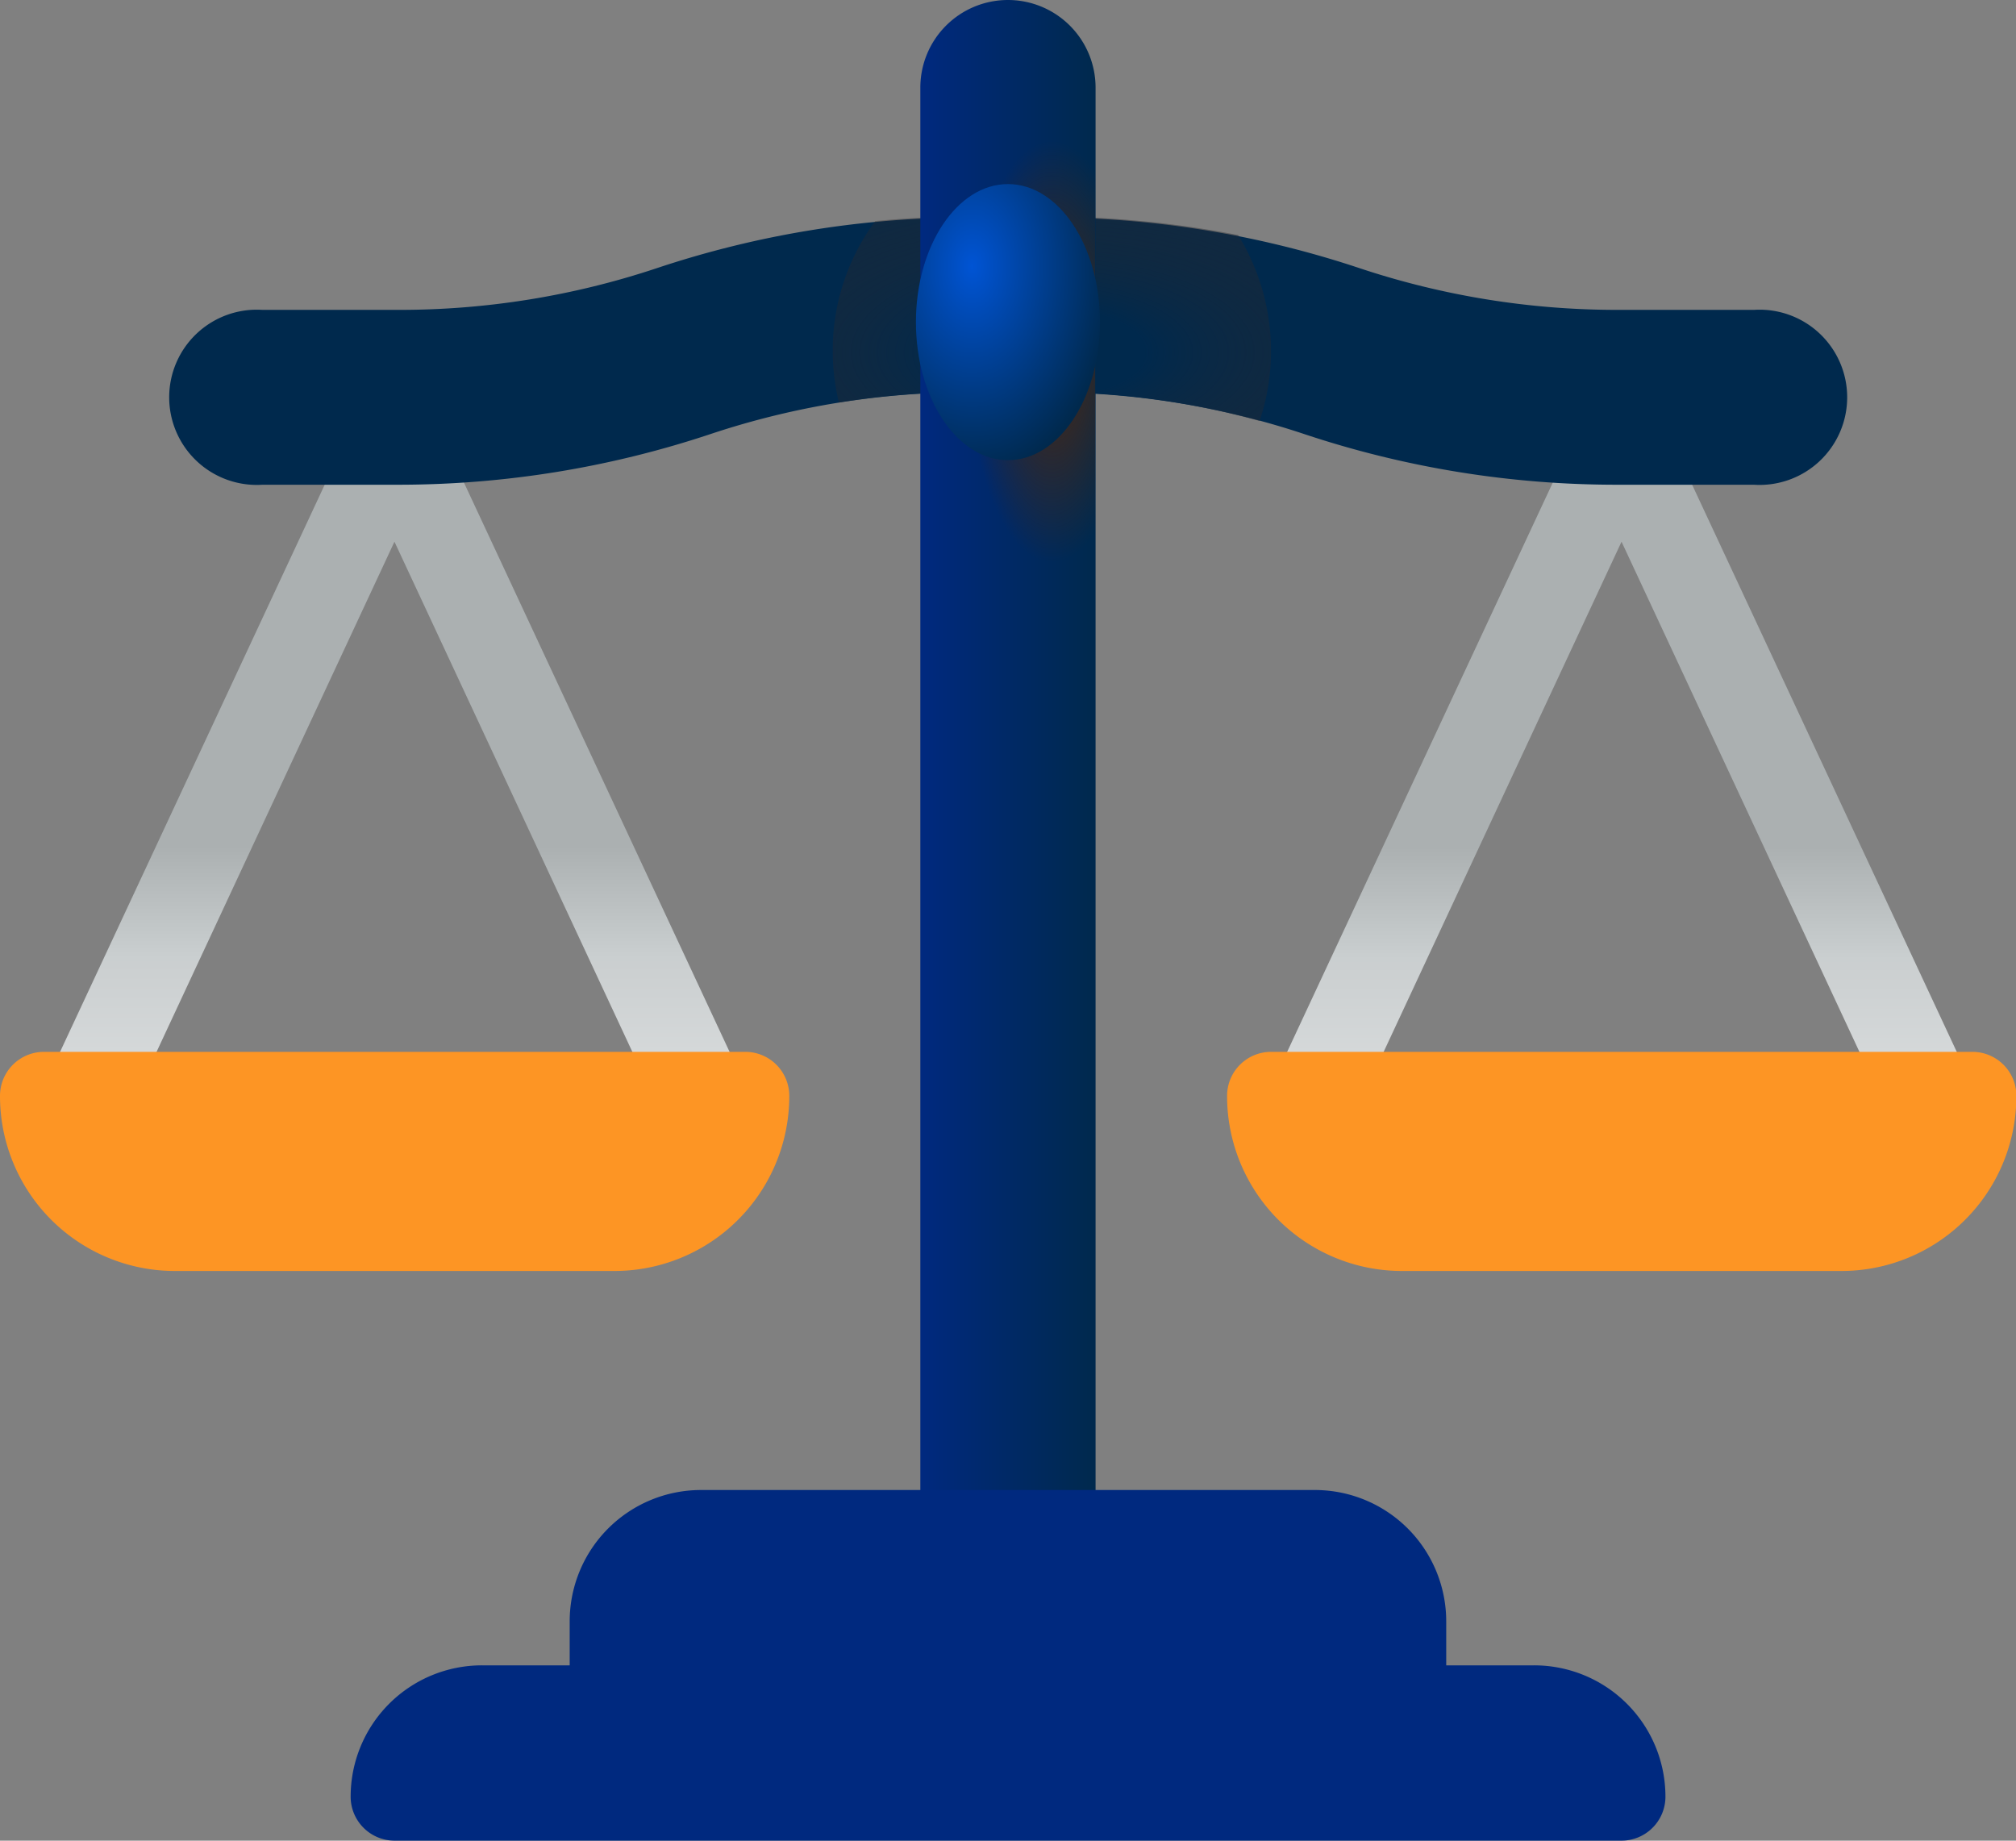
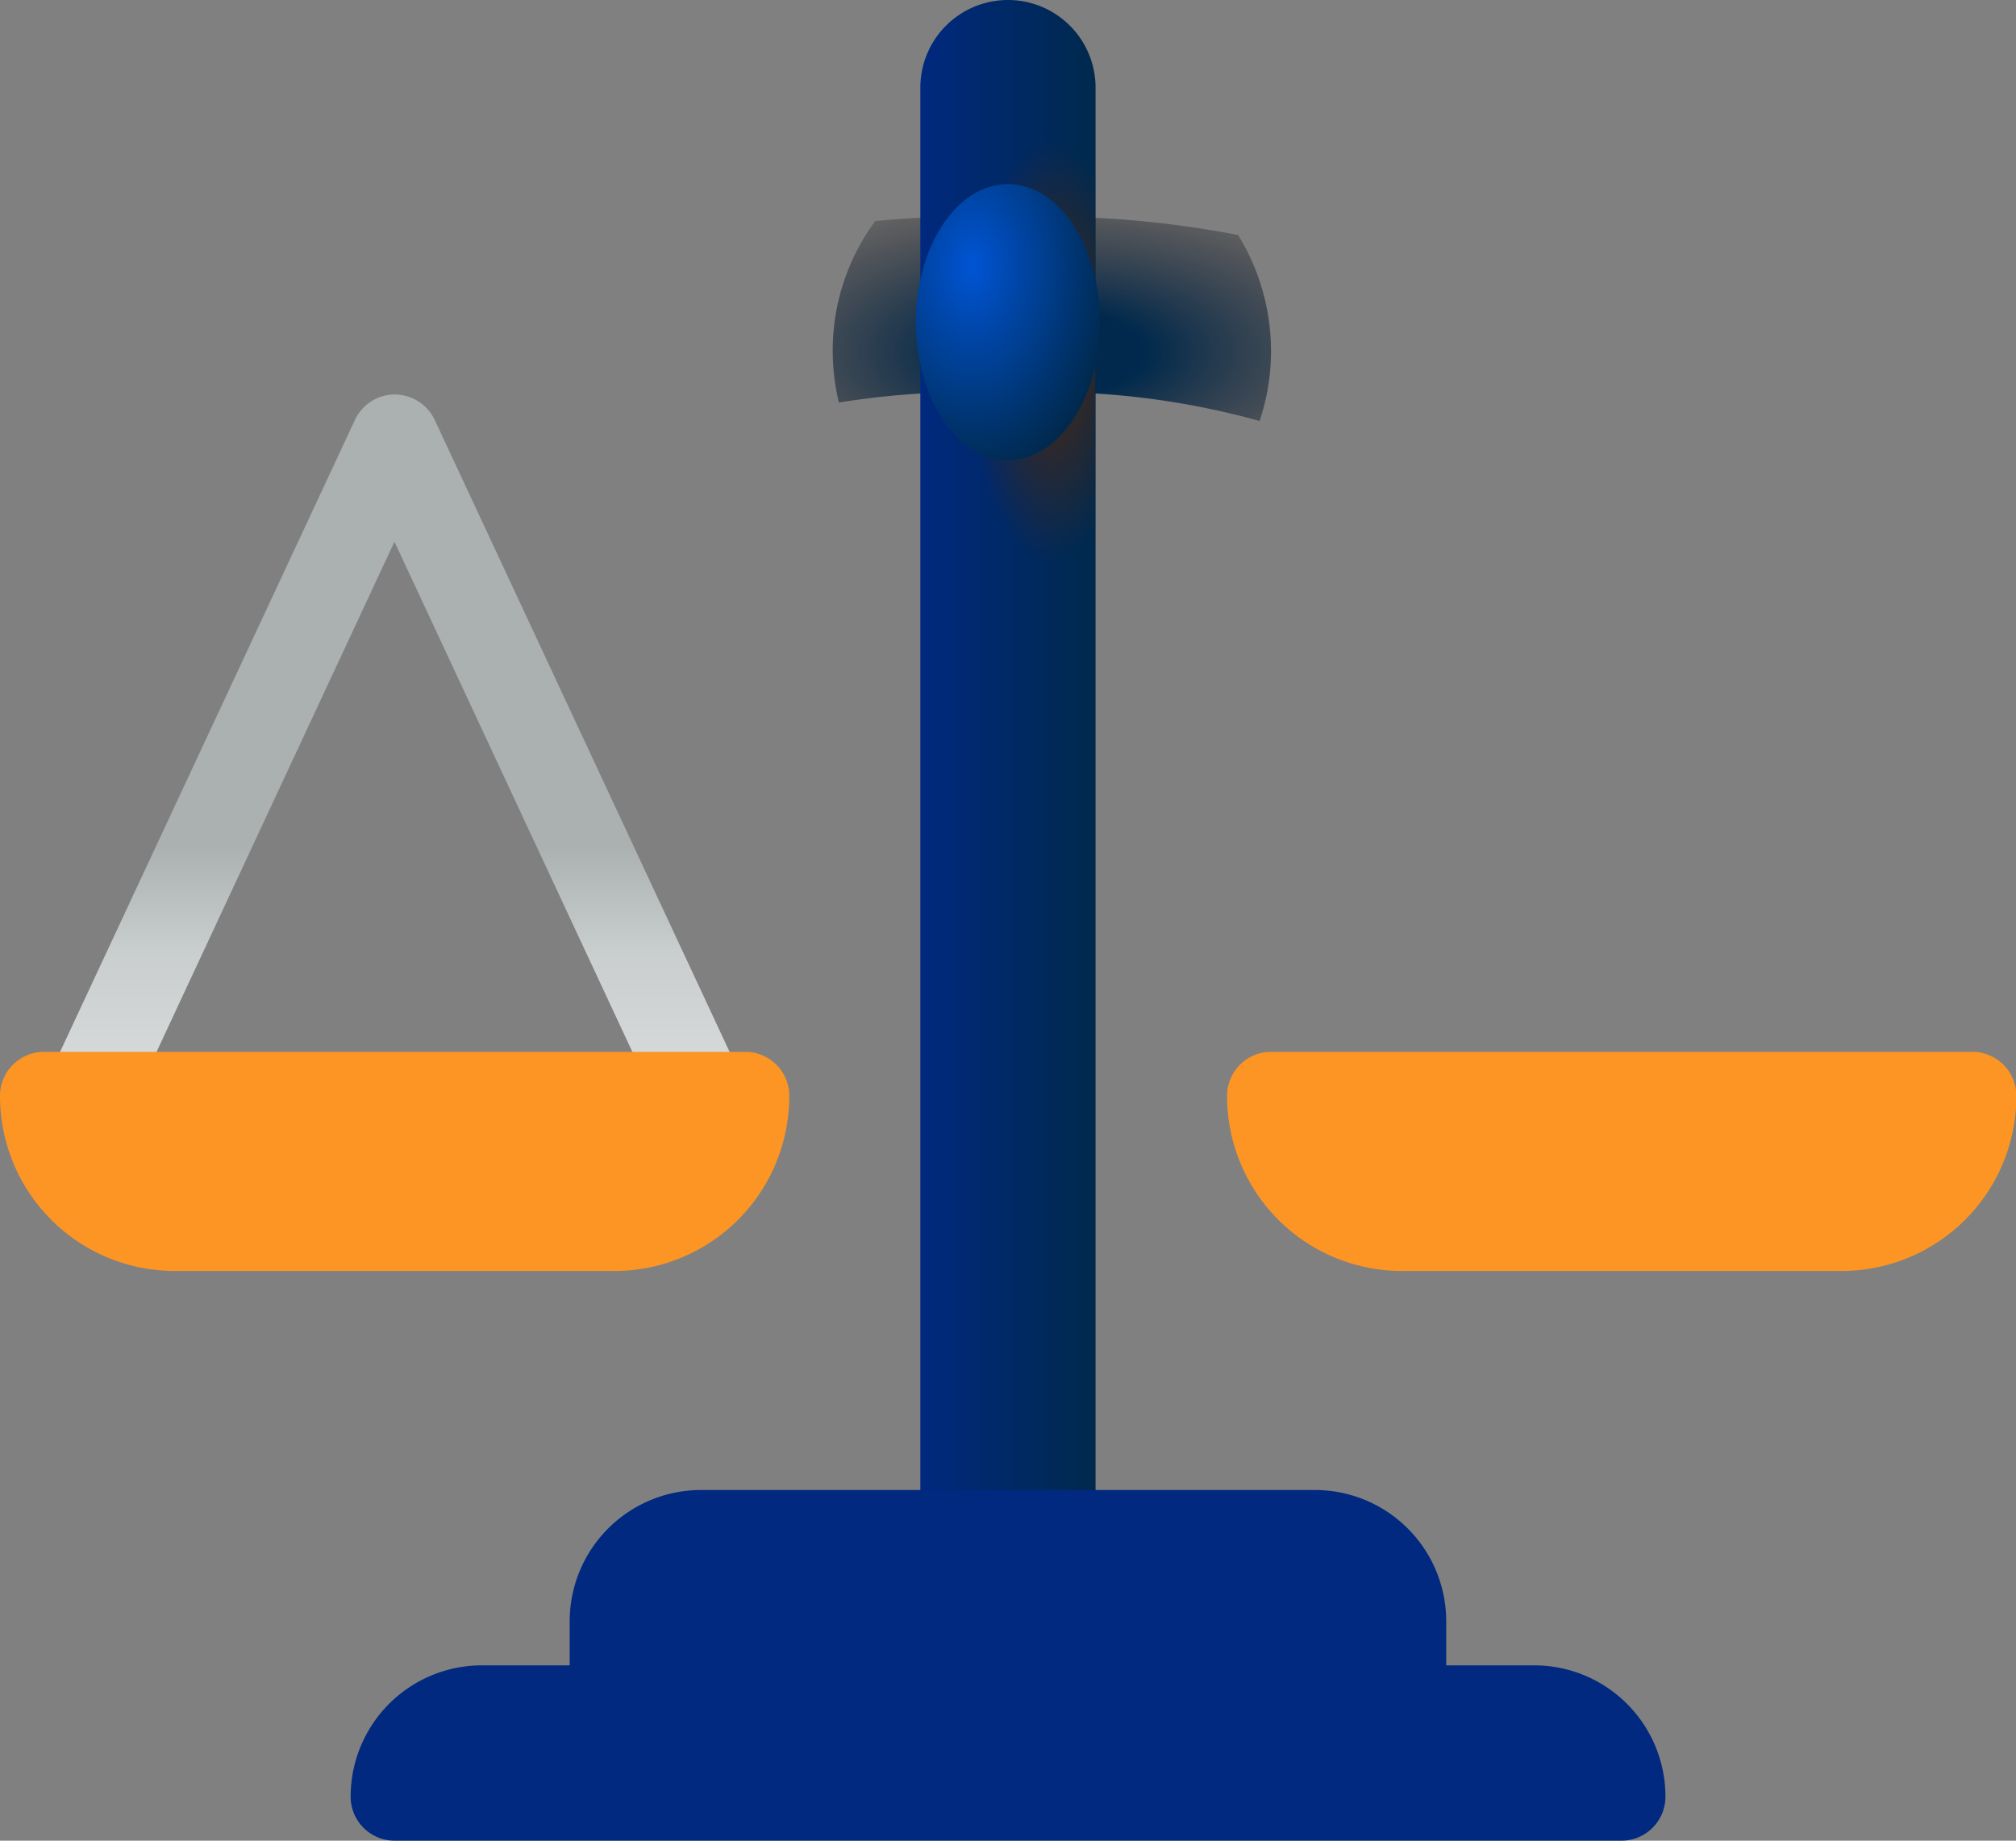
<svg xmlns="http://www.w3.org/2000/svg" id="legal" width="21.905" height="20" viewBox="0 0 21.905 20">
  <rect x="0" y="0" width="21.905" height="20" fill="#808080" stroke="none" />
  <defs>
    <linearGradient id="linear-gradient" x1="0.5" y1="1.489" x2="0.5" y2="0.606" gradientUnits="objectBoundingBox">
      <stop offset="0" stop-color="#f0f2f2" />
      <stop offset="0.27" stop-color="#ebeeee" />
      <stop offset="0.54" stop-color="#dfe2e3" />
      <stop offset="0.82" stop-color="#cbcfd0" />
      <stop offset="0.83" stop-color="#cacfd0" />
      <stop offset="1" stop-color="#abb0b1" />
    </linearGradient>
    <linearGradient id="linear-gradient-3" x1="0.5" y1="-0.8" x2="0.5" y2="-1.8" gradientUnits="objectBoundingBox">
      <stop offset="0" stop-color="#fd9524" />
      <stop offset="1" stop-color="#fd5624" />
    </linearGradient>
    <linearGradient id="linear-gradient-5" x1="0.5" y1="5.583" x2="0.5" y2="4.581" gradientUnits="objectBoundingBox">
      <stop offset="0" stop-color="#00296e" />
      <stop offset="1" stop-color="#00294d" />
    </linearGradient>
    <radialGradient id="radial-gradient" cx="0.502" cy="0.665" r="1.045" gradientUnits="objectBoundingBox">
      <stop offset="0.2" stop-color="#00294d" />
      <stop offset="1" stop-color="#40281a" stop-opacity="0" />
    </radialGradient>
    <linearGradient id="linear-gradient-6" y1="0.722" x2="1" y2="0.722" gradientUnits="objectBoundingBox">
      <stop offset="0" stop-color="#00297f" />
      <stop offset="1" stop-color="#00294d" />
    </linearGradient>
    <radialGradient id="radial-gradient-2" cx="0.752" cy="0.502" r="0.483" gradientUnits="objectBoundingBox">
      <stop offset="0.2" stop-color="#40281a" />
      <stop offset="1" stop-color="#40281a" stop-opacity="0" />
    </radialGradient>
    <radialGradient id="radial-gradient-3" cx="0.305" cy="0.298" r="0.768" gradientUnits="objectBoundingBox">
      <stop offset="0" stop-color="#0054d4" />
      <stop offset="1" stop-color="#00294d" />
    </radialGradient>
    <linearGradient id="linear-gradient-7" x1="0.5" y1="-4" x2="0.5" y2="-4.673" gradientUnits="objectBoundingBox">
      <stop offset="0" stop-color="#00297f" />
      <stop offset="1" stop-color="#01006a" />
    </linearGradient>
    <linearGradient id="linear-gradient-8" x1="0.5" y1="-8" x2="0.5" y2="-9" gradientUnits="objectBoundingBox">
      <stop offset="0" stop-color="#00297f" />
      <stop offset="1" stop-color="#00127f" />
    </linearGradient>
  </defs>
-   <path id="Path_98" data-name="Path 98" d="M37.144,20.09a.473.473,0,0,1-.433-.276l-2.9-6.219-2.9,6.219a.476.476,0,1,1-.862-.4l3.333-7.143a.478.478,0,0,1,.867,0l3.333,7.143a.477.477,0,0,1-.229.633.5.5,0,0,1-.2.043Z" transform="translate(-16.192 -7.709)" fill="url(#linear-gradient)" />
  <path id="Path_99" data-name="Path 99" d="M9.144,20.09a.473.473,0,0,1-.433-.276l-2.9-6.219-2.9,6.219a.476.476,0,0,1-.862-.4l3.333-7.143a.479.479,0,0,1,.433-.276.484.484,0,0,1,.433.276l3.333,7.143a.477.477,0,0,1-.229.633.5.5,0,0,1-.2.043Z" transform="translate(-1.525 -7.709)" fill="url(#linear-gradient)" />
  <path id="Path_100" data-name="Path 100" d="M7.667,29.381H2.9a1.9,1.9,0,0,1-1.9-1.9A.478.478,0,0,1,1.476,27H9.1a.478.478,0,0,1,.476.476A1.9,1.9,0,0,1,7.667,29.381Z" transform="translate(-1 -15.571)" fill="url(#linear-gradient-3)" />
  <path id="Path_101" data-name="Path 101" d="M35.667,29.381H30.9a1.9,1.9,0,0,1-1.9-1.9A.478.478,0,0,1,29.476,27H37.1a.478.478,0,0,1,.476.476A1.9,1.9,0,0,1,35.667,29.381Z" transform="translate(-15.667 -15.571)" fill="url(#linear-gradient-3)" />
-   <path id="Path_102" data-name="Path 102" d="M22.138,10.86H20.657a10.728,10.728,0,0,1-3.4-.552,8.856,8.856,0,0,0-2.8-.452h-.843a8.834,8.834,0,0,0-2.8.452,10.728,10.728,0,0,1-3.4.552H5.942a.952.952,0,1,1,0-1.9H7.423a8.834,8.834,0,0,0,2.8-.452,10.706,10.706,0,0,1,3.4-.552h.843a10.728,10.728,0,0,1,3.4.552,8.856,8.856,0,0,0,2.8.452h1.481a.952.952,0,1,1,0,1.9Z" transform="translate(-3.09 -5.593)" fill="url(#linear-gradient-5)" />
  <path id="Path_103" data-name="Path 103" d="M24.762,9.4a2.366,2.366,0,0,1-.124.762,8.612,8.612,0,0,0-2.314-.314h-.838a8.822,8.822,0,0,0-1.419.114A2.42,2.42,0,0,1,20,9.4a2.368,2.368,0,0,1,.462-1.41c.338-.033.681-.048,1.024-.048h.838a10.89,10.89,0,0,1,2.081.2A2.4,2.4,0,0,1,24.762,9.4Z" transform="translate(-10.952 -5.588)" fill="url(#radial-gradient)" />
  <path id="Path_104" data-name="Path 104" d="M22.952,3a.952.952,0,0,1,.952.952v16.19H22V3.952A.952.952,0,0,1,22.952,3Z" transform="translate(-12 -3)" fill="url(#linear-gradient-6)" />
  <path id="Path_105" data-name="Path 105" d="M23.9,6.048v4.667a2.244,2.244,0,0,1-.476.048A2.353,2.353,0,0,1,22,10.286V6.476A2.353,2.353,0,0,1,23.429,6,2.244,2.244,0,0,1,23.9,6.048Z" transform="translate(-12 -4.571)" fill="url(#radial-gradient-2)" />
  <ellipse id="Ellipse_3" data-name="Ellipse 3" cx="1" cy="1.5" rx="1" ry="1.5" transform="translate(9.952 2)" fill="url(#radial-gradient-3)" />
  <path id="Path_106" data-name="Path 106" d="M22.1,37H15.429A1.427,1.427,0,0,0,14,38.429v1.429h9.524V38.429A1.427,1.427,0,0,0,22.1,37Z" transform="translate(-7.81 -20.81)" fill="url(#linear-gradient-7)" />
  <path id="Path_107" data-name="Path 107" d="M21.857,41H10.429A1.427,1.427,0,0,0,9,42.429a.478.478,0,0,0,.476.476H22.81a.478.478,0,0,0,.476-.476A1.427,1.427,0,0,0,21.857,41Z" transform="translate(-5.19 -22.905)" fill="url(#linear-gradient-8)" />
</svg>